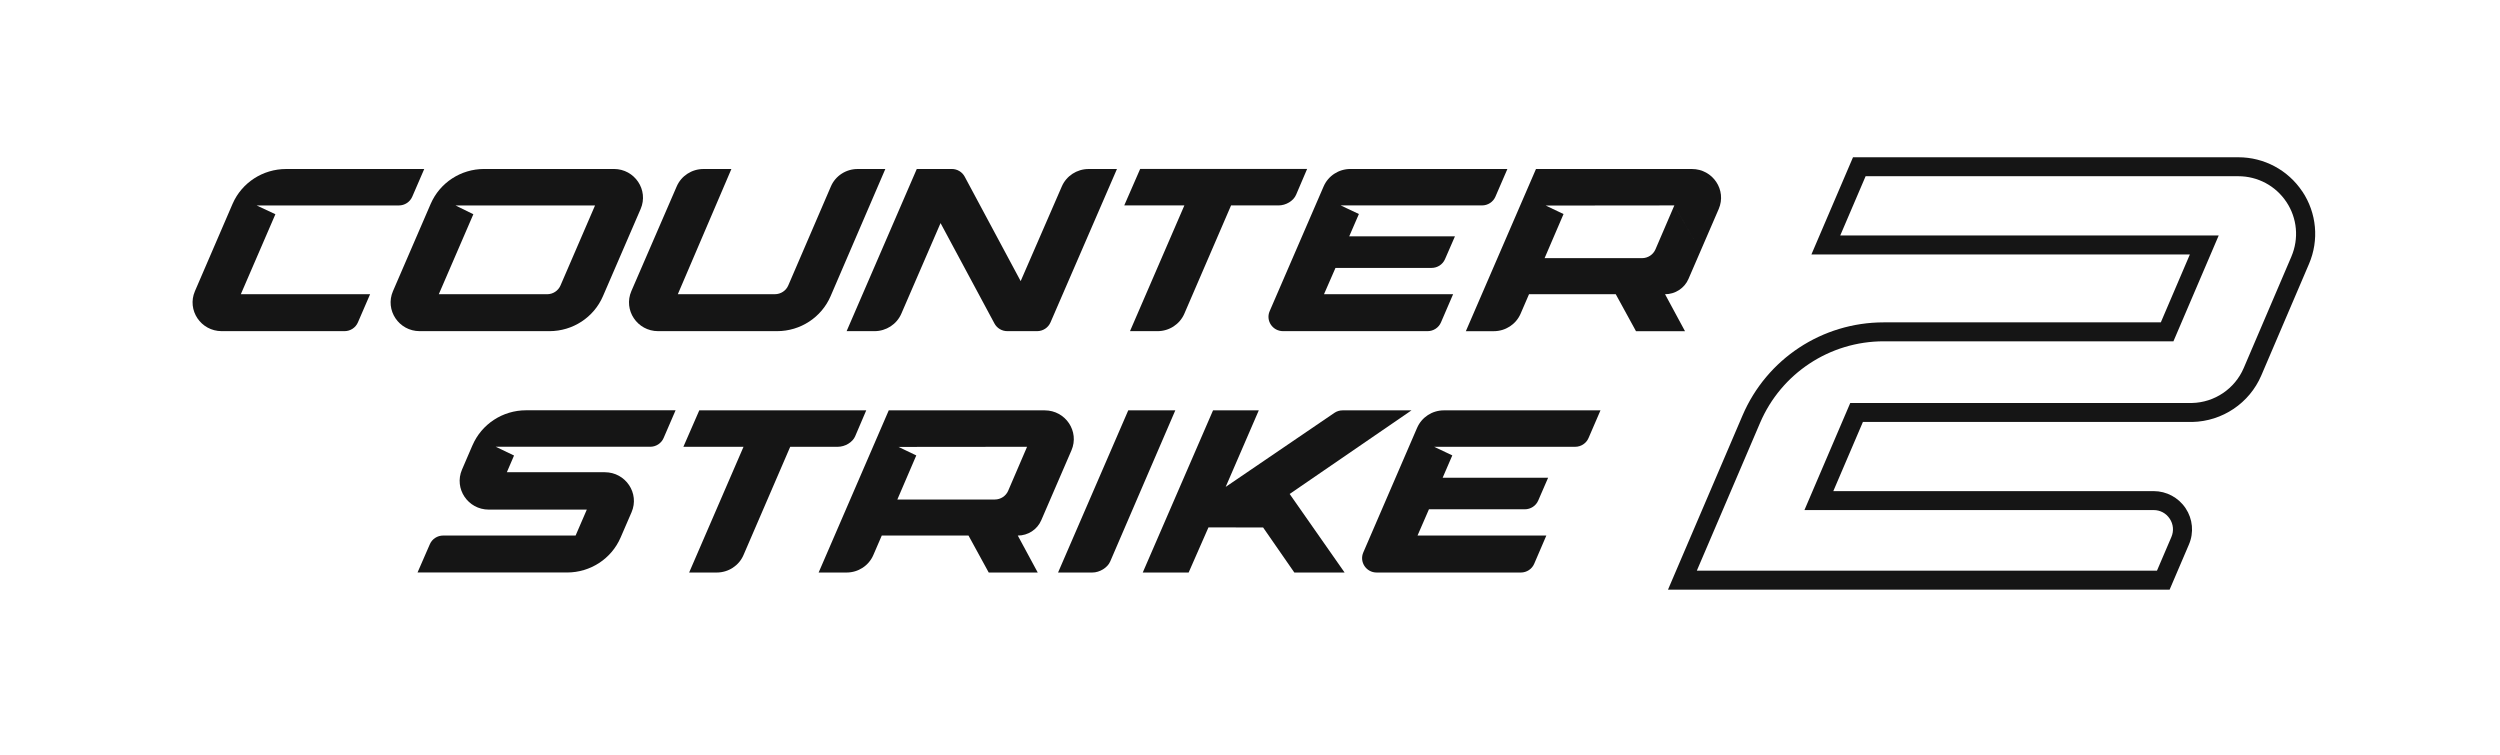
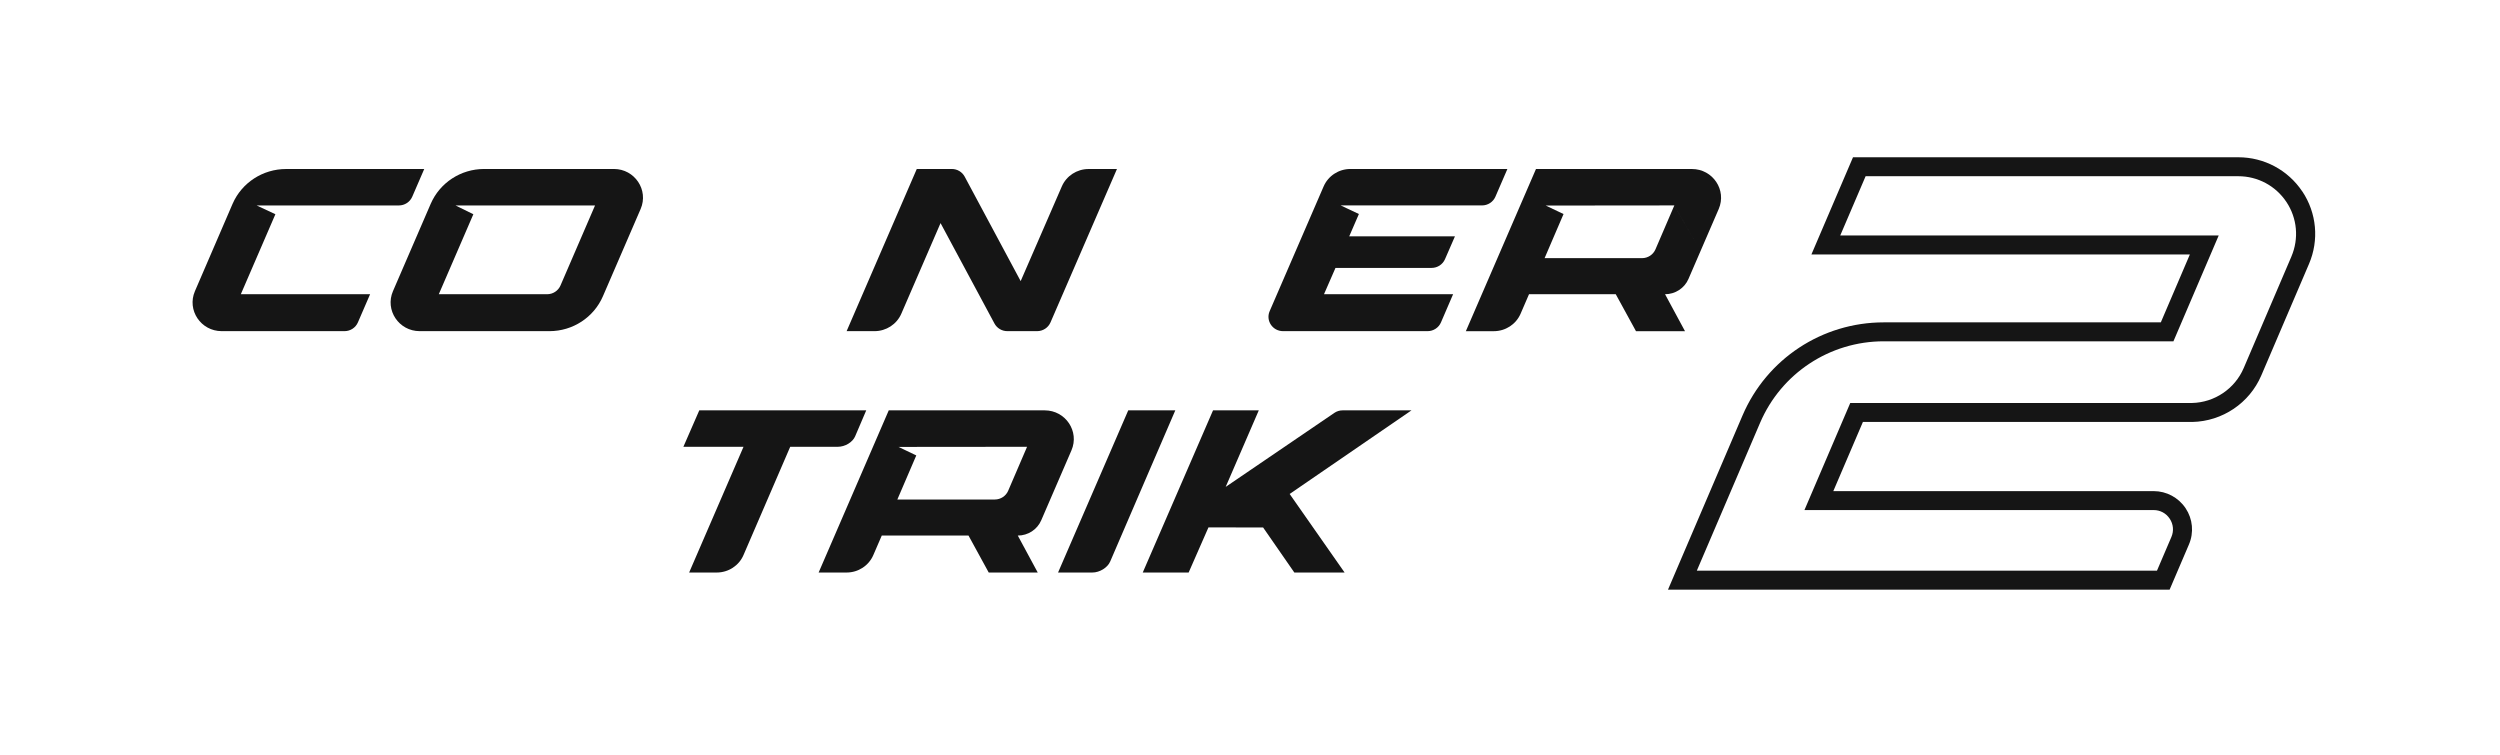
<svg xmlns="http://www.w3.org/2000/svg" width="318" height="96" viewBox="0 0 318 96" fill="none">
  <g clip-path="url(#clip0_1029_17736)">
    <path d="M291.47 32.625L285.401 46.815C284.275 49.452 281.691 51.198 278.82 51.26H235.353L229.525 64.88H273.943C274.778 64.88 275.522 65.28 275.987 65.978C276.456 66.68 276.531 67.534 276.199 68.31L274.367 72.59H215.836L223.883 53.782C226.579 47.483 232.753 43.414 239.611 43.414H276.461L282.218 29.955H234.078L237.306 22.415H284.719C287.183 22.415 289.464 23.636 290.83 25.687C292.206 27.751 292.442 30.347 291.466 32.63M292.854 24.358C291.038 21.634 287.997 20.004 284.719 20.004H235.702L230.41 32.37H278.55L274.857 41.004H239.616C231.78 41.004 224.73 45.651 221.652 52.841L212.168 75.004H275.975L278.434 69.255C279.082 67.74 278.924 66.019 278.01 64.649C277.1 63.287 275.58 62.47 273.943 62.47H233.197L236.961 53.674H278.862C282.692 53.592 286.136 51.272 287.636 47.76L293.705 33.571C295.001 30.541 294.686 27.099 292.858 24.354" fill="#151515" />
-     <path d="M83.707 42.122H98.845C101.816 42.122 104.495 40.368 105.654 37.669L112.613 21.498H109.094C107.611 21.494 106.265 22.369 105.688 23.719L100.27 36.303C99.984 36.98 99.311 37.421 98.567 37.421H86.22L93.033 21.498H89.477C87.998 21.498 86.656 22.369 86.075 23.715L80.309 37.029C79.266 39.44 81.056 42.122 83.711 42.122" fill="#151515" />
    <path d="M35.03 27.248L32.642 26.133H50.734C51.473 26.133 52.146 25.696 52.437 25.023L53.962 21.498H36.393C33.435 21.498 30.764 23.232 29.592 25.91L24.794 37.038C23.755 39.448 25.546 42.122 28.201 42.122H43.821C44.565 42.122 45.233 41.685 45.524 41.012L47.078 37.421H30.635L35.03 27.248Z" fill="#151515" />
    <path d="M111.242 42.122C112.725 42.122 114.067 41.247 114.649 39.902L119.638 28.378L126.497 41.152C126.817 41.751 127.448 42.122 128.134 42.122H131.918C132.662 42.122 133.331 41.685 133.622 41.012L142.076 21.498H138.461C136.982 21.502 135.645 22.373 135.063 23.715L129.829 35.758L122.708 22.468C122.388 21.87 121.757 21.494 121.071 21.494H116.614L107.69 42.122H111.25H111.242Z" fill="#151515" />
    <path d="M163.196 42.122H181.588C182.331 42.122 183 41.685 183.291 41.008L184.836 37.421H168.414L169.873 34.078H182.099C182.838 34.078 183.507 33.645 183.802 32.972L185.069 30.062H171.621L172.851 27.223L170.533 26.129H188.513C189.257 26.129 189.926 25.692 190.216 25.019L191.741 21.494H171.771C170.288 21.494 168.946 22.369 168.364 23.715L161.501 39.58C160.978 40.785 161.875 42.122 163.205 42.122" fill="#151515" />
-     <path d="M143.733 42.122H147.244C148.727 42.122 150.069 41.247 150.65 39.898L156.591 26.129H162.636C163.57 26.129 164.526 25.559 164.862 24.775L166.266 21.49H145.029L143.006 26.125C143.006 26.125 150.384 26.125 150.654 26.125L143.737 42.118L143.733 42.122Z" fill="#151515" />
    <path d="M60.206 27.248L57.938 26.133H75.689L71.294 36.315C71.003 36.988 70.334 37.425 69.595 37.425H55.815L60.21 27.252L60.206 27.248ZM69.894 42.122C72.856 42.122 75.535 40.372 76.694 37.677L81.489 26.583C82.531 24.173 80.741 21.494 78.09 21.494H61.581C58.619 21.494 55.948 23.24 54.784 25.931L49.986 37.033C48.943 39.444 50.734 42.122 53.384 42.122H69.894Z" fill="#151515" />
    <path d="M108.783 55.478L110.187 52.193H88.95L86.927 56.832C86.927 56.832 94.305 56.832 94.575 56.832L87.658 72.825H91.168C92.655 72.825 93.997 71.95 94.575 70.6L100.515 56.832H106.56C107.495 56.832 108.45 56.262 108.787 55.478" fill="#151515" />
    <path d="M179.536 52.197H170.782C170.408 52.197 170.039 52.308 169.731 52.519L155.906 61.933L160.118 52.197H154.298L145.358 72.825H151.195L153.716 67.084L158.797 67.092H160.666L164.642 72.829H171.036L164.044 62.833L179.536 52.201V52.197Z" fill="#151515" />
-     <path d="M180.258 54.413L173.408 70.278C172.889 71.484 173.782 72.825 175.107 72.825H193.453C194.192 72.825 194.865 72.387 195.152 71.71L196.693 68.124H180.308L181.762 64.781H193.959C194.699 64.781 195.368 64.343 195.659 63.675L196.922 60.765H183.507L184.733 57.925L182.423 56.832H200.361C201.101 56.832 201.77 56.394 202.06 55.721L203.581 52.197H183.657C182.178 52.197 180.84 53.072 180.258 54.417" fill="#151515" />
    <path d="M208.869 32.836H196.473L198.882 27.227L196.618 26.146L212.974 26.129L216.277 31.903L212.974 26.133L210.573 31.721C210.282 32.394 209.613 32.836 208.869 32.836ZM211.79 37.425C213.09 37.425 214.266 36.662 214.773 35.481L218.62 26.587C219.662 24.177 217.872 21.498 215.213 21.498H195.376L186.457 42.126H190.013C191.496 42.126 192.834 41.255 193.419 39.906L194.491 37.425H205.525L208.097 42.126H214.332L211.794 37.425H211.79Z" fill="#151515" />
-     <path d="M60.094 56.65L59.317 58.454L58.764 59.741C57.73 62.152 59.52 64.822 62.171 64.822H74.642L73.217 68.12H56.375C55.636 68.12 54.967 68.553 54.676 69.226L53.11 72.821H72.129C75.095 72.821 77.775 71.075 78.938 68.38L80.334 65.156C81.376 62.746 79.586 60.067 76.927 60.067H64.472L65.386 57.942L63.06 56.828H82.71C83.454 56.828 84.122 56.39 84.413 55.713L85.934 52.188H66.915C63.941 52.188 61.261 53.943 60.098 56.646" fill="#151515" />
    <path d="M128.242 62.424C127.951 63.097 127.282 63.538 126.538 63.538H114.142L116.551 57.93L114.287 56.848L130.643 56.832L128.242 62.42V62.424ZM132.446 66.18L136.289 57.286C137.331 54.875 135.541 52.197 132.886 52.197H113.049L104.13 72.825H107.686C109.169 72.825 110.507 71.954 111.088 70.604L112.16 68.124H123.194L125.766 72.825H132.001L129.463 68.124C130.763 68.124 131.939 67.36 132.446 66.18Z" fill="#151515" />
    <path d="M149.499 52.197H143.513L134.585 72.825H138.943C139.878 72.825 140.879 72.21 141.216 71.426L146.421 59.337L149.499 52.197Z" fill="#151515" />
  </g>
  <defs>
    <clipPath id="clip0_1029_17736">
      <rect width="270" height="55" fill="white" transform="translate(24.495 20)" />
    </clipPath>
  </defs>
</svg>